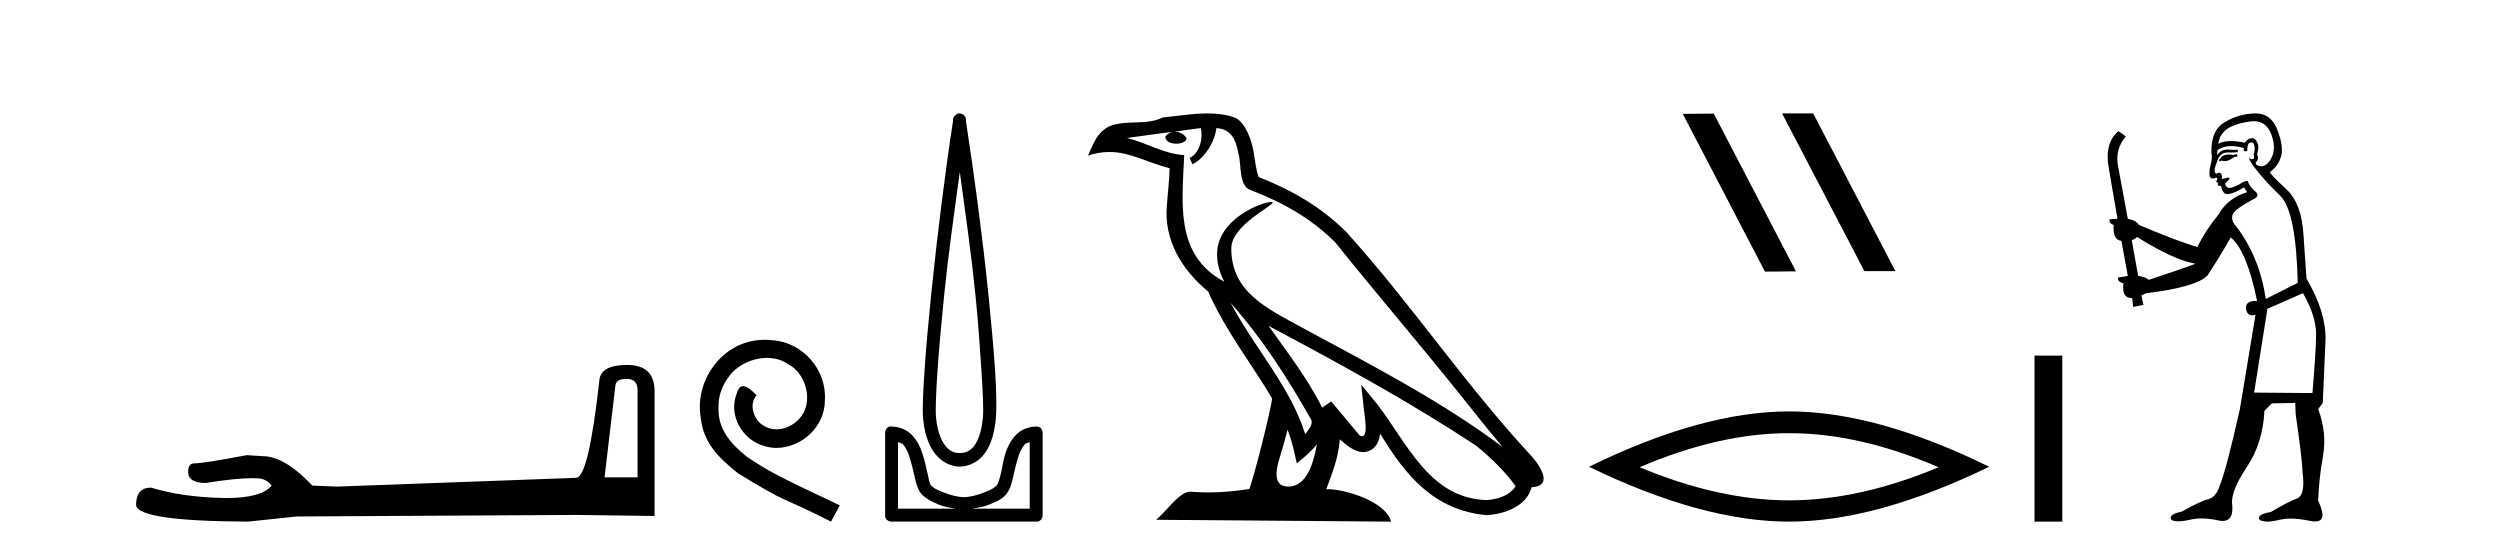
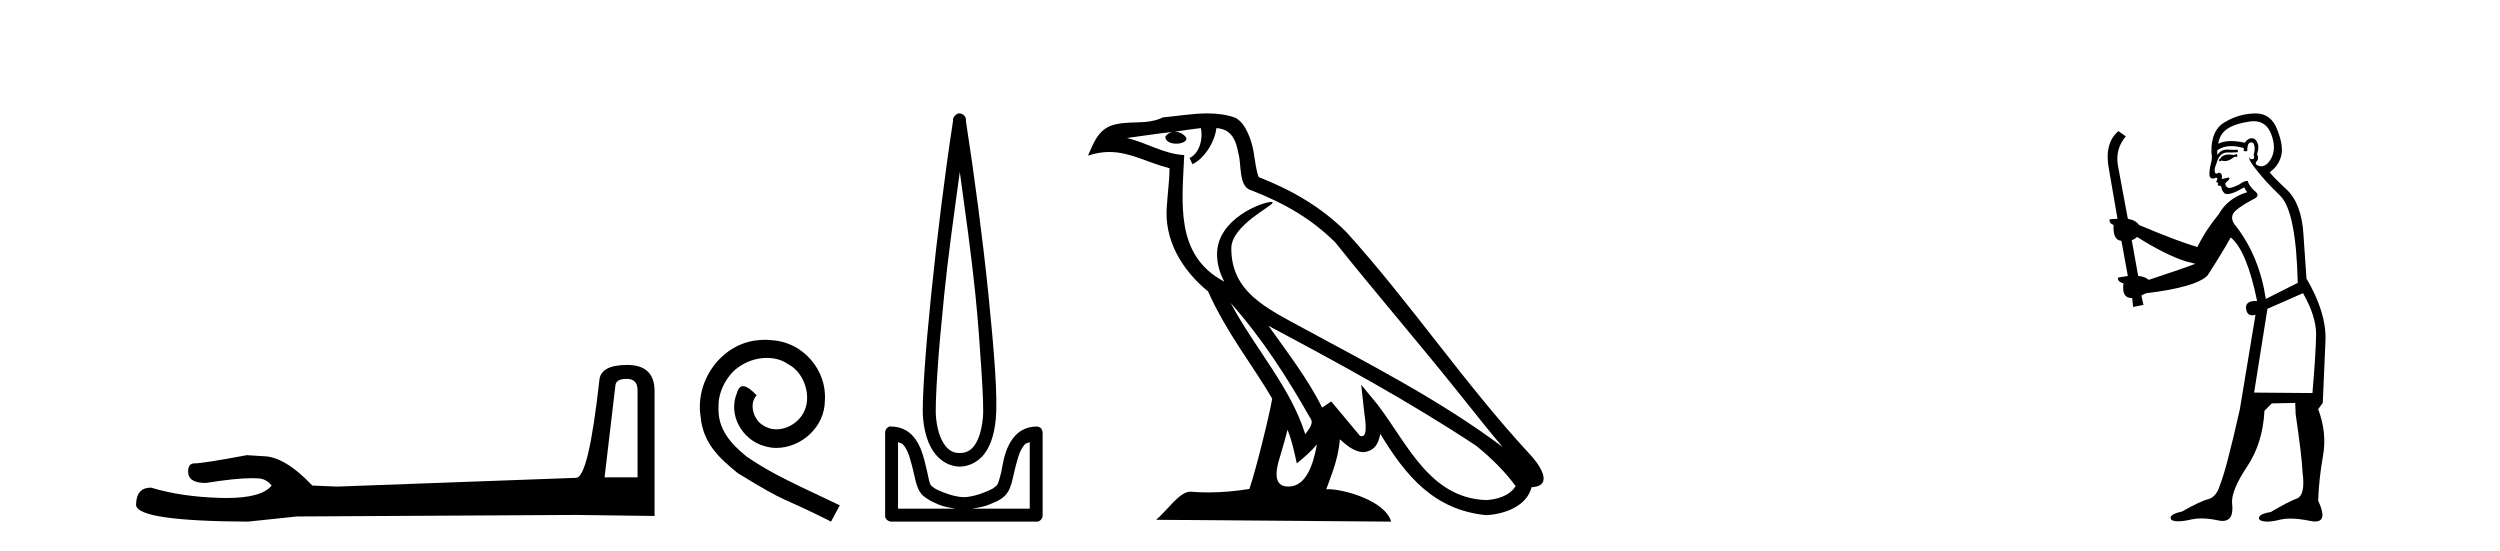
<svg xmlns="http://www.w3.org/2000/svg" width="186.0" height="41.0">
  <path d="M 46.629 28.188 Q 47.434 28.188 47.434 29.031 L 47.434 35.512 L 44.98 35.512 L 45.785 28.686 Q 45.823 28.188 46.629 28.188 ZM 46.667 27.152 Q 44.711 27.152 44.596 28.264 Q 43.791 35.512 42.871 35.55 L 25.079 36.202 L 23.238 36.125 Q 21.168 33.94 19.557 33.94 Q 18.982 33.901 18.368 33.863 Q 15.109 34.476 14.457 34.476 Q 13.997 34.476 13.997 35.09 Q 13.997 35.933 15.301 35.933 Q 17.539 35.577 18.735 35.577 Q 18.952 35.577 19.135 35.588 Q 19.787 35.588 20.209 36.125 Q 19.461 37.051 16.862 37.051 Q 16.662 37.051 16.451 37.045 Q 13.499 36.969 11.236 36.279 Q 10.124 36.279 10.124 37.582 Q 10.239 38.771 18.445 38.809 L 22.088 38.426 L 42.871 38.311 L 48.699 38.388 L 48.699 29.031 Q 48.661 27.152 46.667 27.152 Z" style="fill:#000000;stroke:none" />
  <path d="M 56.91 25.279 C 56.722 25.279 56.534 25.297 56.346 25.314 C 53.63 25.604 51.7 28.354 52.127 31.019 C 52.315 33.001 53.545 34.111 54.894 35.205 C 58.909 37.665 57.781 36.759 61.83 38.809 L 62.479 37.596 C 57.662 35.341 57.081 34.983 55.577 33.992 C 54.348 33.001 53.374 31.908 53.459 30.251 C 53.425 29.106 54.108 27.927 54.877 27.364 C 55.492 26.902 56.278 26.629 57.047 26.629 C 57.627 26.629 58.174 26.766 58.652 27.107 C 59.865 27.705 60.532 29.687 59.643 30.934 C 59.233 31.532 58.499 31.942 57.764 31.942 C 57.405 31.942 57.047 31.839 56.739 31.617 C 56.124 31.276 55.663 30.08 56.295 29.414 C 56.005 29.106 55.595 28.73 55.287 28.73 C 55.082 28.73 54.928 28.884 54.826 29.243 C 54.143 30.883 55.236 32.745 56.876 33.189 C 57.166 33.274 57.457 33.326 57.747 33.326 C 59.626 33.326 61.369 31.754 61.369 29.807 C 61.54 27.534 59.729 25.45 57.457 25.314 C 57.286 25.297 57.098 25.279 56.91 25.279 Z" style="fill:#000000;stroke:none" />
  <path d="M 71.41 12.794 C 71.823 15.813 72.263 18.91 72.572 21.936 C 72.79 24.077 72.922 26.089 73.026 27.694 C 73.13 29.3 73.182 30.514 73.127 31.079 C 73.013 32.26 72.701 32.946 72.37 33.301 C 72.039 33.656 71.649 33.705 71.41 33.705 C 71.118 33.705 70.788 33.654 70.45 33.301 C 70.113 32.948 69.756 32.26 69.642 31.079 C 69.588 30.514 69.639 29.3 69.743 27.694 C 69.847 26.089 70.03 24.077 70.248 21.936 C 70.557 18.908 70.996 15.814 71.41 12.794 ZM 71.371 8.437 C 71.334 8.437 71.296 8.441 71.258 8.45 C 71.202 8.474 71.151 8.508 71.107 8.551 C 71.068 8.58 71.034 8.614 71.006 8.652 C 70.957 8.711 70.922 8.78 70.905 8.854 C 70.898 8.898 70.912 8.962 70.905 9.006 C 70.322 12.756 69.722 17.586 69.288 21.835 C 69.069 23.985 68.888 25.97 68.783 27.593 C 68.678 29.217 68.613 30.462 68.682 31.18 C 68.81 32.508 69.215 33.405 69.743 33.958 C 70.271 34.511 70.895 34.715 71.41 34.715 C 71.897 34.715 72.562 34.509 73.077 33.958 C 73.591 33.406 73.959 32.508 74.087 31.18 C 74.156 30.462 74.141 29.217 74.036 27.593 C 73.931 25.97 73.751 23.985 73.531 21.835 C 73.098 17.586 72.448 12.756 71.864 9.006 C 71.858 8.962 71.871 8.898 71.864 8.854 C 71.856 8.801 71.839 8.75 71.814 8.703 C 71.768 8.617 71.698 8.546 71.612 8.501 C 71.538 8.458 71.455 8.437 71.371 8.437 ZM 66.813 32.897 C 66.918 32.954 67.08 32.956 67.167 33.049 C 67.376 33.273 67.54 33.591 67.672 34.008 C 67.804 34.425 67.925 34.928 68.026 35.372 C 68.126 35.816 68.213 36.225 68.43 36.584 C 68.576 36.827 68.798 36.985 69.036 37.14 C 69.274 37.294 69.544 37.419 69.844 37.544 C 70.249 37.712 70.676 37.774 71.107 37.847 L 66.813 37.847 L 66.813 32.897 ZM 76.612 32.897 L 76.612 37.847 L 72.319 37.847 C 72.75 37.774 73.176 37.712 73.582 37.544 C 73.882 37.419 74.203 37.294 74.441 37.14 C 74.678 36.985 74.85 36.827 74.996 36.584 C 75.213 36.225 75.3 35.816 75.4 35.372 C 75.501 34.928 75.622 34.425 75.754 34.008 C 75.885 33.591 76.05 33.273 76.259 33.049 C 76.345 32.956 76.508 32.954 76.612 32.897 ZM 66.233 31.729 C 66.207 31.729 66.182 31.731 66.157 31.735 C 66.1 31.759 66.049 31.793 66.005 31.836 C 65.92 31.916 65.866 32.023 65.854 32.139 C 65.853 32.156 65.853 32.173 65.854 32.19 L 65.854 38.352 C 65.85 38.386 65.85 38.42 65.854 38.453 C 65.911 38.658 66.096 38.801 66.308 38.807 L 77.118 38.807 C 77.134 38.808 77.151 38.809 77.168 38.809 C 77.185 38.809 77.202 38.808 77.219 38.807 C 77.423 38.749 77.567 38.565 77.572 38.352 L 77.572 32.19 C 77.57 32.12 77.553 32.051 77.522 31.988 C 77.498 31.931 77.464 31.88 77.421 31.836 C 77.336 31.771 77.231 31.735 77.124 31.735 C 77.122 31.735 77.12 31.735 77.118 31.735 C 76.469 31.735 75.916 32.001 75.552 32.392 C 75.187 32.782 74.948 33.268 74.794 33.756 C 74.64 34.243 74.587 34.694 74.491 35.119 C 74.395 35.545 74.278 35.929 74.188 36.079 C 74.185 36.085 74.057 36.22 73.885 36.332 C 73.713 36.444 73.483 36.529 73.228 36.635 C 72.718 36.847 72.106 36.988 71.713 36.988 C 71.32 36.988 70.708 36.847 70.198 36.635 C 69.943 36.529 69.713 36.444 69.541 36.332 C 69.369 36.22 69.241 36.085 69.238 36.079 C 69.147 35.929 69.082 35.545 68.985 35.119 C 68.889 34.694 68.786 34.243 68.632 33.756 C 68.478 33.268 68.238 32.782 67.874 32.392 C 67.51 32.001 66.957 31.735 66.308 31.735 C 66.283 31.731 66.258 31.729 66.233 31.729 Z" style="fill:#000000;stroke:none" />
  <path d="M 91.562 22.54 L 91.562 22.54 C 93.856 25.118 95.756 28.06 97.449 31.048 C 97.805 31.486 97.404 31.888 97.111 32.305 C 95.995 28.763 93.428 26.03 91.562 22.54 ZM 89.342 9.529 C 89.533 10.422 89.181 11.451 88.504 11.755 L 88.72 12.217 C 89.566 11.815 90.378 10.612 90.499 9.532 C 91.654 9.601 91.969 10.47 92.15 11.479 C 92.366 12.168 92.147 13.841 93.02 14.13 C 95.601 15.129 97.573 16.285 99.343 18.031 C 102.398 21.852 105.591 25.552 108.646 29.376 C 109.833 30.865 110.918 32.228 111.799 33.257 C 107.16 29.789 101.976 27.136 96.891 24.38 C 94.188 22.911 91.609 21.71 91.609 18.477 C 91.609 16.738 94.813 15.281 94.681 15.055 C 94.67 15.035 94.633 15.026 94.574 15.026 C 93.917 15.026 90.55 16.274 90.55 18.907 C 90.55 19.637 90.745 20.313 91.084 20.944 C 91.079 20.944 91.074 20.943 91.069 20.943 C 87.376 18.986 87.962 15.028 88.106 11.538 C 86.571 11.453 85.307 10.616 83.85 10.267 C 84.98 10.121 86.107 9.933 87.24 9.816 L 87.24 9.816 C 87.027 9.858 86.833 9.982 86.703 10.154 C 86.685 10.526 87.105 10.69 87.516 10.69 C 87.916 10.69 88.306 10.534 88.269 10.264 C 88.088 9.982 87.758 9.799 87.42 9.799 C 87.41 9.799 87.4 9.799 87.391 9.799 C 87.954 9.719 88.705 9.599 89.342 9.529 ZM 95.792 31.976 C 96.123 32.78 96.294 33.632 96.481 34.476 C 97.019 34.04 97.541 33.593 97.982 33.06 L 97.982 33.06 C 97.695 34.623 97.158 36.199 95.857 36.199 C 95.069 36.199 94.704 35.667 95.209 34.054 C 95.447 33.293 95.637 32.566 95.792 31.976 ZM 94.378 24.242 L 94.378 24.242 C 99.644 27.047 104.858 29.879 109.838 33.171 C 111.011 34.122 112.056 35.181 112.764 36.172 C 112.294 36.901 111.401 37.152 110.575 37.207 C 106.36 37.06 104.71 32.996 102.483 30.093 L 101.272 28.622 L 101.481 30.507 C 101.495 30.846 101.843 32.452 101.324 32.452 C 101.28 32.452 101.23 32.44 101.172 32.415 L 99.042 29.865 C 98.814 30.015 98.6 30.186 98.365 30.325 C 97.308 28.187 95.761 26.196 94.378 24.242 ZM 89.833 8.437 C 88.727 8.437 87.593 8.636 86.518 8.736 C 85.235 9.361 83.937 8.884 82.592 9.373 C 81.621 9.809 81.349 10.693 80.947 11.576 C 81.519 11.386 82.04 11.308 82.531 11.308 C 84.098 11.308 85.359 12.097 87.015 12.518 C 87.012 13.349 86.882 14.292 86.82 15.242 C 86.563 17.816 87.92 20.076 89.881 21.685 C 91.286 24.814 93.23 27.214 94.65 29.655 C 94.48 30.752 93.46 34.89 92.957 36.376 C 91.971 36.542 90.919 36.636 89.885 36.636 C 89.467 36.636 89.052 36.62 88.646 36.588 C 88.615 36.584 88.583 36.582 88.552 36.582 C 87.754 36.582 86.876 37.945 86.016 38.673 L 103.501 38.809 C 103.055 37.233 99.948 36.397 98.844 36.397 C 98.781 36.397 98.724 36.399 98.674 36.405 C 99.064 35.29 99.55 34.243 99.688 32.686 C 100.176 33.123 100.724 33.595 101.407 33.644 C 102.242 33.582 102.581 33.011 102.687 32.267 C 104.578 35.396 106.694 37.951 110.575 38.327 C 111.916 38.261 113.587 37.675 113.949 36.25 C 115.728 36.149 114.423 34.416 113.763 33.737 C 108.922 28.498 104.927 22.517 100.144 17.238 C 98.302 15.421 96.222 14.192 93.647 13.173 C 93.455 12.702 93.392 12.032 93.267 11.295 C 93.131 10.491 92.702 9.174 91.918 8.765 C 91.25 8.519 90.547 8.437 89.833 8.437 Z" style="fill:#000000;stroke:none" />
-   <path d="M 132.629 8.437 L 132.595 8.454 L 138.71 20.173 L 141.017 20.173 L 134.901 8.437 ZM 127.504 8.454 L 125.198 8.471 L 131.313 20.207 L 133.62 20.19 L 127.504 8.454 Z" style="fill:#000000;stroke:none" />
-   <path d="M 133.107 32.228 Q 138.351 32.228 144.228 34.762 Q 138.351 37.226 133.107 37.226 Q 127.898 37.226 121.986 34.762 Q 127.898 32.228 133.107 32.228 ZM 133.107 30.609 Q 126.632 30.609 118.22 34.727 Q 126.632 38.809 133.107 38.809 Q 139.582 38.809 147.994 34.727 Q 139.618 30.609 133.107 30.609 Z" style="fill:#000000;stroke:none" />
-   <path d="M 151.368 26.458 L 151.368 38.809 L 153.435 38.809 L 153.435 26.458 Z" style="fill:#000000;stroke:none" />
  <path d="M 166.425 11.461 L 166.169 11.53 Q 165.989 11.495 165.836 11.495 Q 165.682 11.495 165.554 11.53 Q 165.298 11.615 165.246 11.717 Q 165.195 11.82 165.076 11.905 L 165.161 12.008 L 165.298 11.94 Q 165.405 11.988 165.526 11.988 Q 165.83 11.988 166.22 11.683 L 166.476 11.649 L 166.425 11.461 ZM 167.674 9.016 Q 168.597 9.016 168.97 9.958 Q 169.38 11.017 168.987 11.769 Q 168.659 12.37 168.244 12.37 Q 168.14 12.37 168.031 12.332 Q 167.74 12.23 167.86 12.042 Q 168.099 11.82 167.928 11.461 Q 168.099 10.915 167.962 10.658 Q 167.825 10.283 167.541 10.283 Q 167.437 10.283 167.313 10.334 Q 167.091 10.47 167.023 10.624 Q 166.45 10.494 165.993 10.494 Q 165.428 10.494 165.041 10.693 Q 165.127 10.009 165.69 9.599 Q 166.254 9.206 167.399 9.036 Q 167.542 9.016 167.674 9.016 ZM 158.994 17.628 Q 161.113 18.96 162.599 19.438 L 163.333 19.626 Q 162.599 19.917 159.866 20.822 Q 159.575 20.566 159.08 20.532 L 158.602 17.867 Q 158.824 17.799 158.994 17.628 ZM 167.513 10.595 Q 167.657 10.595 167.706 10.778 Q 167.809 11.068 167.672 11.495 Q 167.774 11.82 167.587 11.837 Q 167.555 11.842 167.528 11.842 Q 167.376 11.842 167.347 11.683 L 167.347 11.683 Q 167.262 11.871 167.877 12.64 Q 168.475 13.426 169.653 14.57 Q 170.832 15.732 170.952 21.044 L 168.577 22.24 Q 168.099 19.08 166.357 16.825 Q 165.93 16.347 166.135 15.92 Q 166.357 15.51 167.604 14.843 Q 168.219 14.587 167.774 14.228 Q 167.347 13.87 167.228 13.46 Q 166.937 13.46 166.613 13.716 Q 166.077 13.984 165.855 13.984 Q 165.809 13.984 165.776 13.972 Q 165.588 13.904 165.554 13.648 L 165.81 13.391 Q 165.93 13.289 165.81 13.204 L 165.298 13.323 Q 165.383 12.879 165.076 12.845 Q 164.968 12.914 164.898 12.914 Q 164.813 12.914 164.785 12.811 Q 164.717 12.589 164.905 12.162 Q 165.007 11.752 165.229 11.53 Q 165.434 11.34 165.756 11.34 Q 165.782 11.34 165.81 11.342 Q 165.93 11.347 166.047 11.347 Q 166.283 11.347 166.51 11.325 L 166.476 11.137 Q 166.348 11.154 166.199 11.154 Q 166.049 11.154 165.878 11.137 Q 165.799 11.128 165.725 11.128 Q 165.226 11.128 164.973 11.53 Q 164.939 11.273 164.973 11.171 Q 165.405 10.869 166.009 10.869 Q 166.431 10.869 166.937 11.017 L 166.937 11.239 Q 167.014 11.256 167.078 11.256 Q 167.142 11.256 167.194 11.239 Q 167.194 10.693 167.382 10.624 Q 167.455 10.595 167.513 10.595 ZM 171.345 21.813 Q 172.335 23.555 172.318 24.905 Q 172.301 26.254 172.045 29.243 L 167.706 29.209 L 168.697 22.974 L 171.345 21.813 ZM 167.821 8.437 Q 167.789 8.437 167.757 8.438 Q 166.579 8.472 165.588 9.053 Q 164.495 9.633 164.529 11.325 Q 164.614 11.786 164.478 12.23 Q 164.358 12.657 164.392 13.101 Q 164.465 13.284 164.626 13.284 Q 164.69 13.284 164.768 13.255 Q 164.848 13.22 164.896 13.22 Q 165.011 13.22 164.939 13.426 Q 164.871 13.46 164.905 13.545 Q 164.928 13.591 164.981 13.591 Q 165.007 13.591 165.041 13.579 L 165.041 13.579 Q 164.945 13.82 165.089 13.82 Q 165.099 13.82 165.11 13.819 Q 165.124 13.817 165.137 13.817 Q 165.265 13.817 165.281 13.972 Q 165.298 14.16 165.486 14.365 Q 165.559 14.439 165.71 14.439 Q 165.942 14.439 166.357 14.263 L 166.972 13.938 Q 167.023 14.092 167.194 14.297 Q 165.742 14.741 165.076 15.937 Q 164.102 17.115 163.487 18.379 Q 162.018 17.952 159.148 16.74 Q 158.892 16.381 158.311 16.278 L 157.577 12.332 Q 157.355 11.102 158.157 10.146 L 157.611 9.753 Q 156.552 10.658 156.893 12.52 L 157.542 16.278 L 156.962 16.312 Q 156.893 16.603 157.252 16.74 Q 157.184 17.867 157.833 17.918 L 158.311 20.532 Q 157.935 20.6 157.577 20.651 Q 157.542 20.976 157.987 21.078 Q 157.837 22.173 158.589 22.173 Q 158.612 22.173 158.636 22.172 L 158.704 22.838 L 159.473 22.684 L 159.319 21.984 Q 159.507 21.881 159.695 21.813 Q 163.367 21.369 164.239 20.498 Q 165.417 18.67 165.964 17.662 Q 167.16 18.636 167.928 22.394 Q 167.881 22.392 167.836 22.392 Q 167.027 22.392 167.108 22.974 Q 167.175 23.456 167.566 23.456 Q 167.675 23.456 167.809 23.419 L 167.809 23.419 L 166.647 30.439 Q 165.622 35 165.161 36.093 Q 164.905 36.964 164.307 37.135 Q 163.692 37.289 162.342 38.058 Q 161.591 38.211 161.505 38.468 Q 161.437 38.724 161.864 38.775 Q 161.952 38.786 162.058 38.786 Q 162.446 38.786 163.077 38.639 Q 163.398 38.57 163.779 38.57 Q 164.351 38.57 165.058 38.724 Q 165.221 38.756 165.358 38.756 Q 166.229 38.756 166.066 37.443 Q 165.998 36.486 167.177 34.727 Q 168.355 32.967 168.475 30.559 L 169.021 30.012 L 170.764 29.978 L 170.798 30.815 Q 171.276 34.095 171.31 35.137 Q 171.533 36.828 170.9 37.084 Q 170.251 37.323 168.953 38.092 Q 168.184 38.211 168.082 38.468 Q 167.997 38.724 168.441 38.792 Q 168.547 38.809 168.678 38.809 Q 169.068 38.809 169.671 38.656 Q 169.986 38.582 170.396 38.582 Q 171.03 38.582 171.891 38.758 Q 172.091 38.799 172.247 38.799 Q 173.207 38.799 172.472 37.255 Q 172.523 35.649 172.831 33.924 Q 173.138 32.199 172.472 30.439 L 172.814 29.978 L 173.019 25.263 Q 173.07 23.231 171.601 20.72 Q 171.533 19.797 171.379 17.474 Q 171.242 15.134 170.115 14.092 Q 168.987 13.033 168.868 12.811 Q 169.5 12.367 169.705 11.649 Q 169.927 10.915 169.431 9.651 Q 168.966 8.437 167.821 8.437 Z" style="fill:#000000;stroke:none" />
</svg>